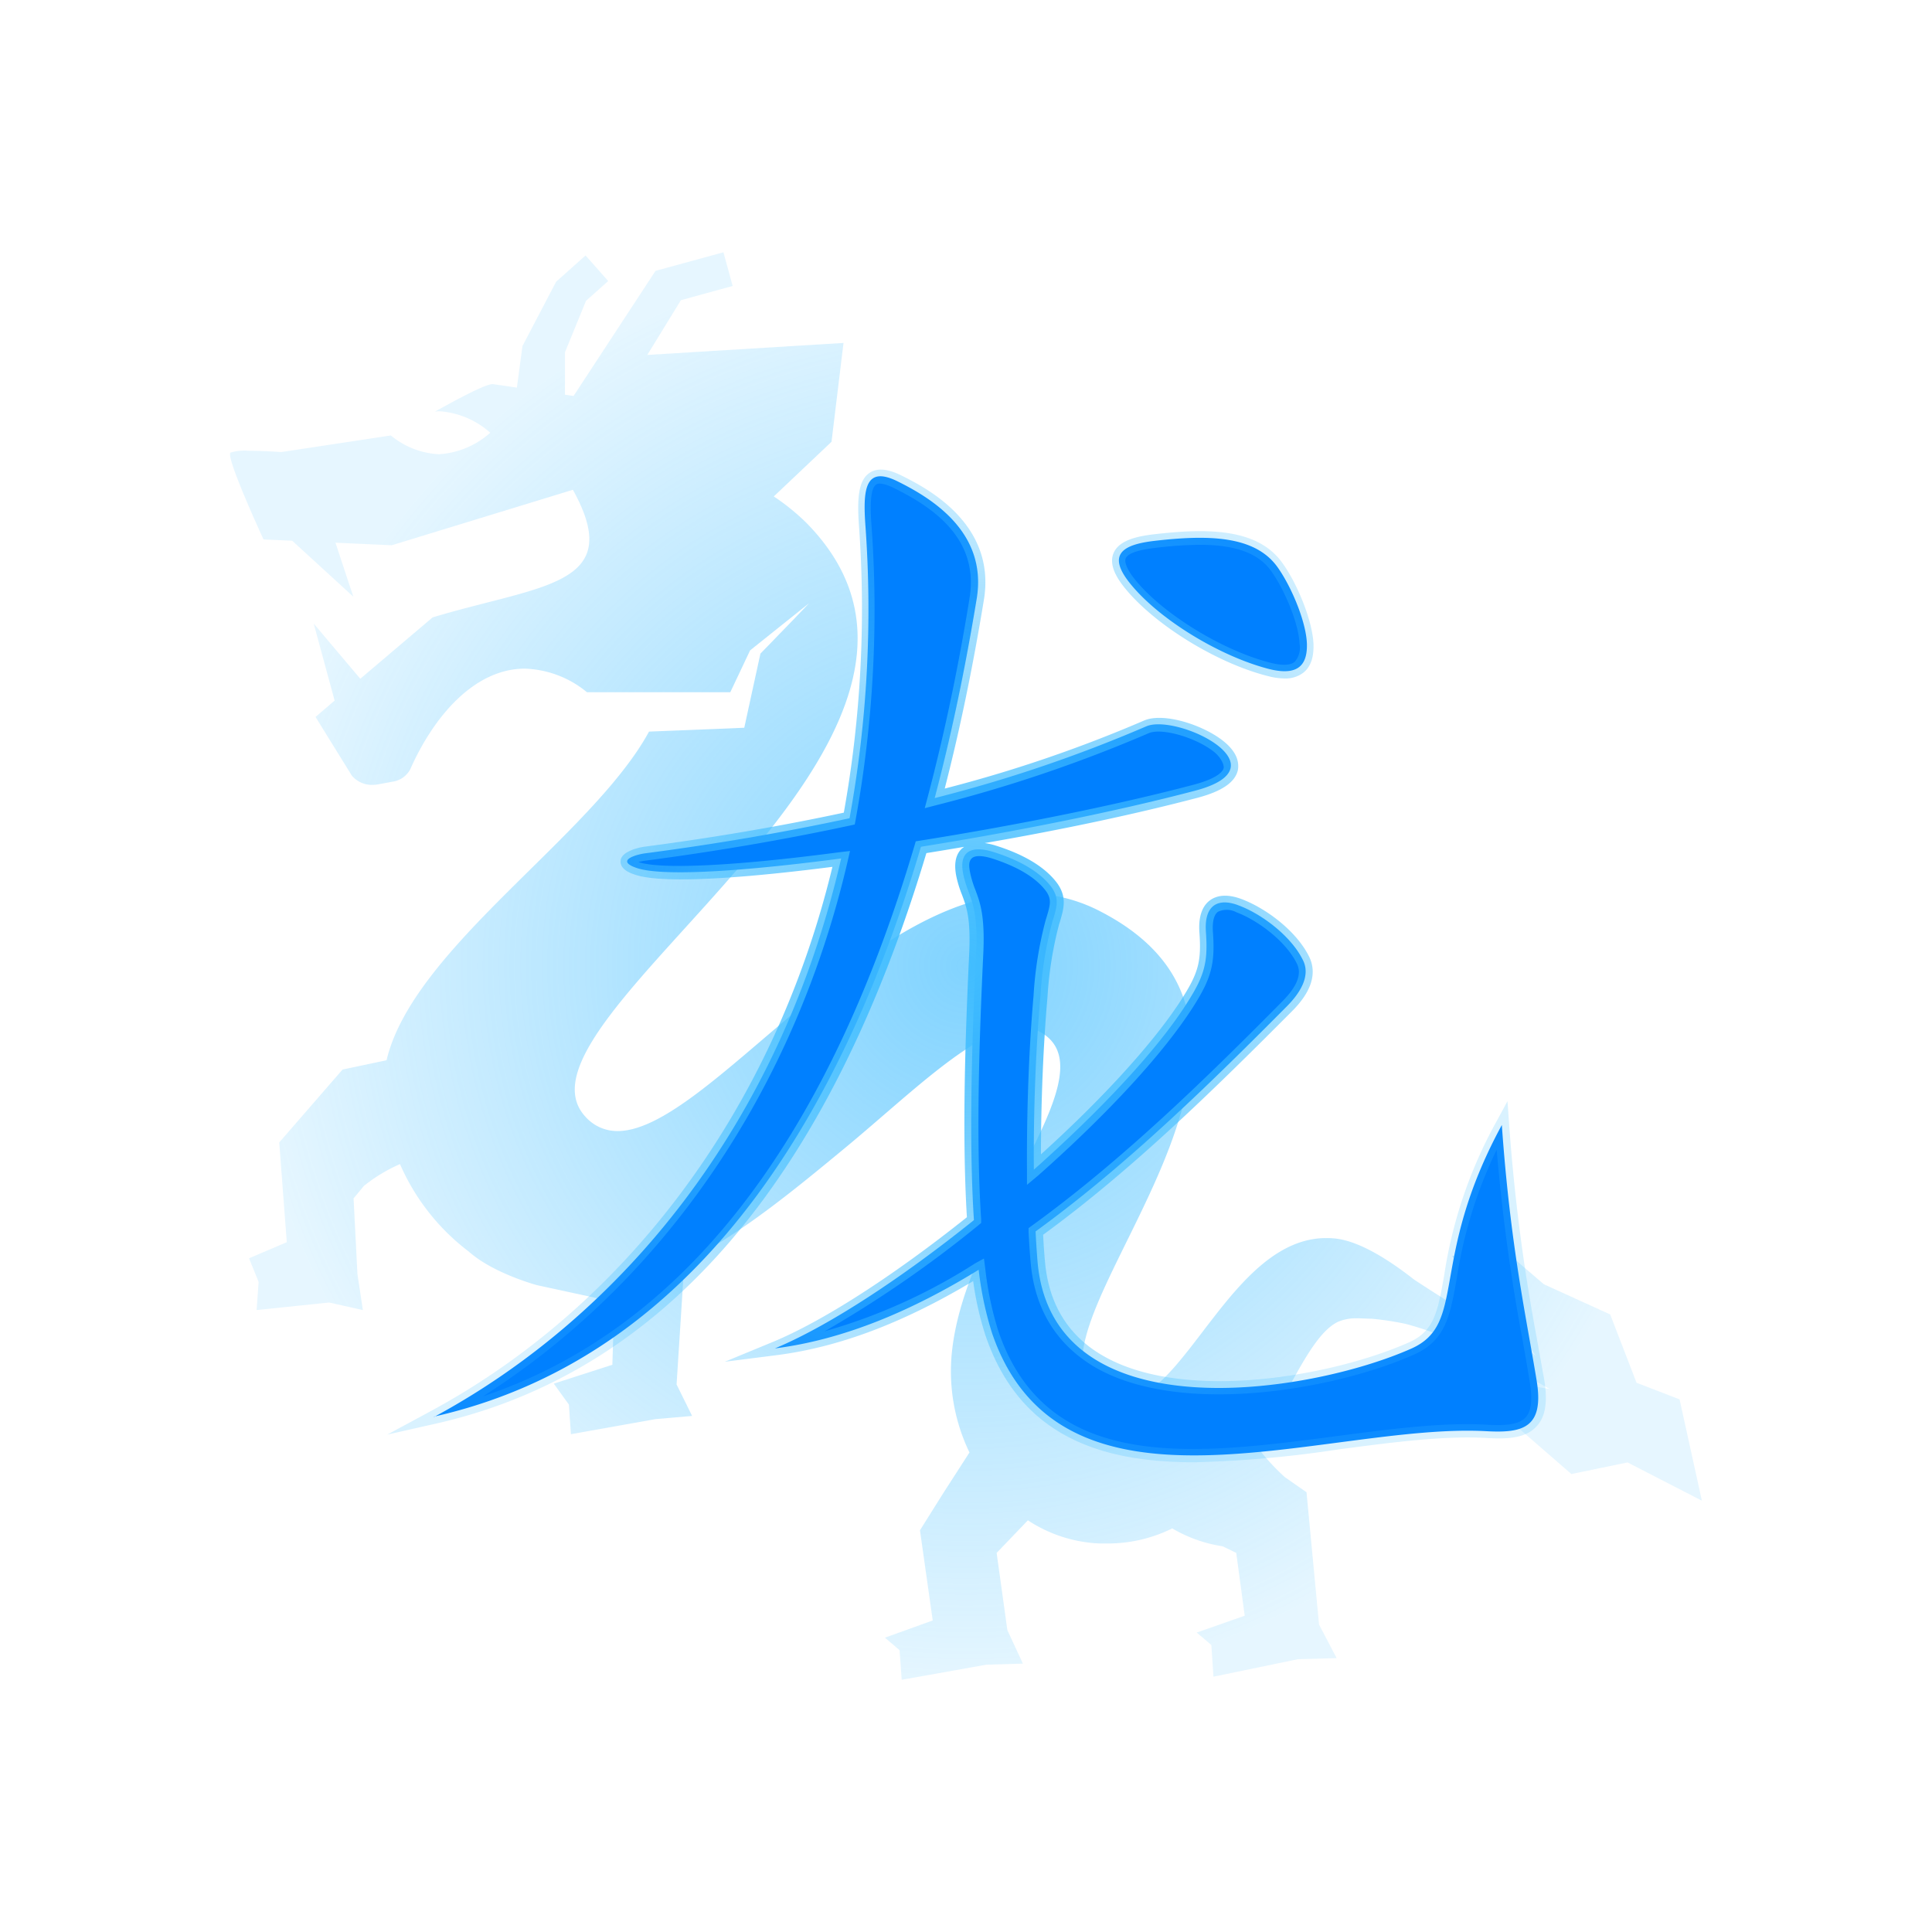
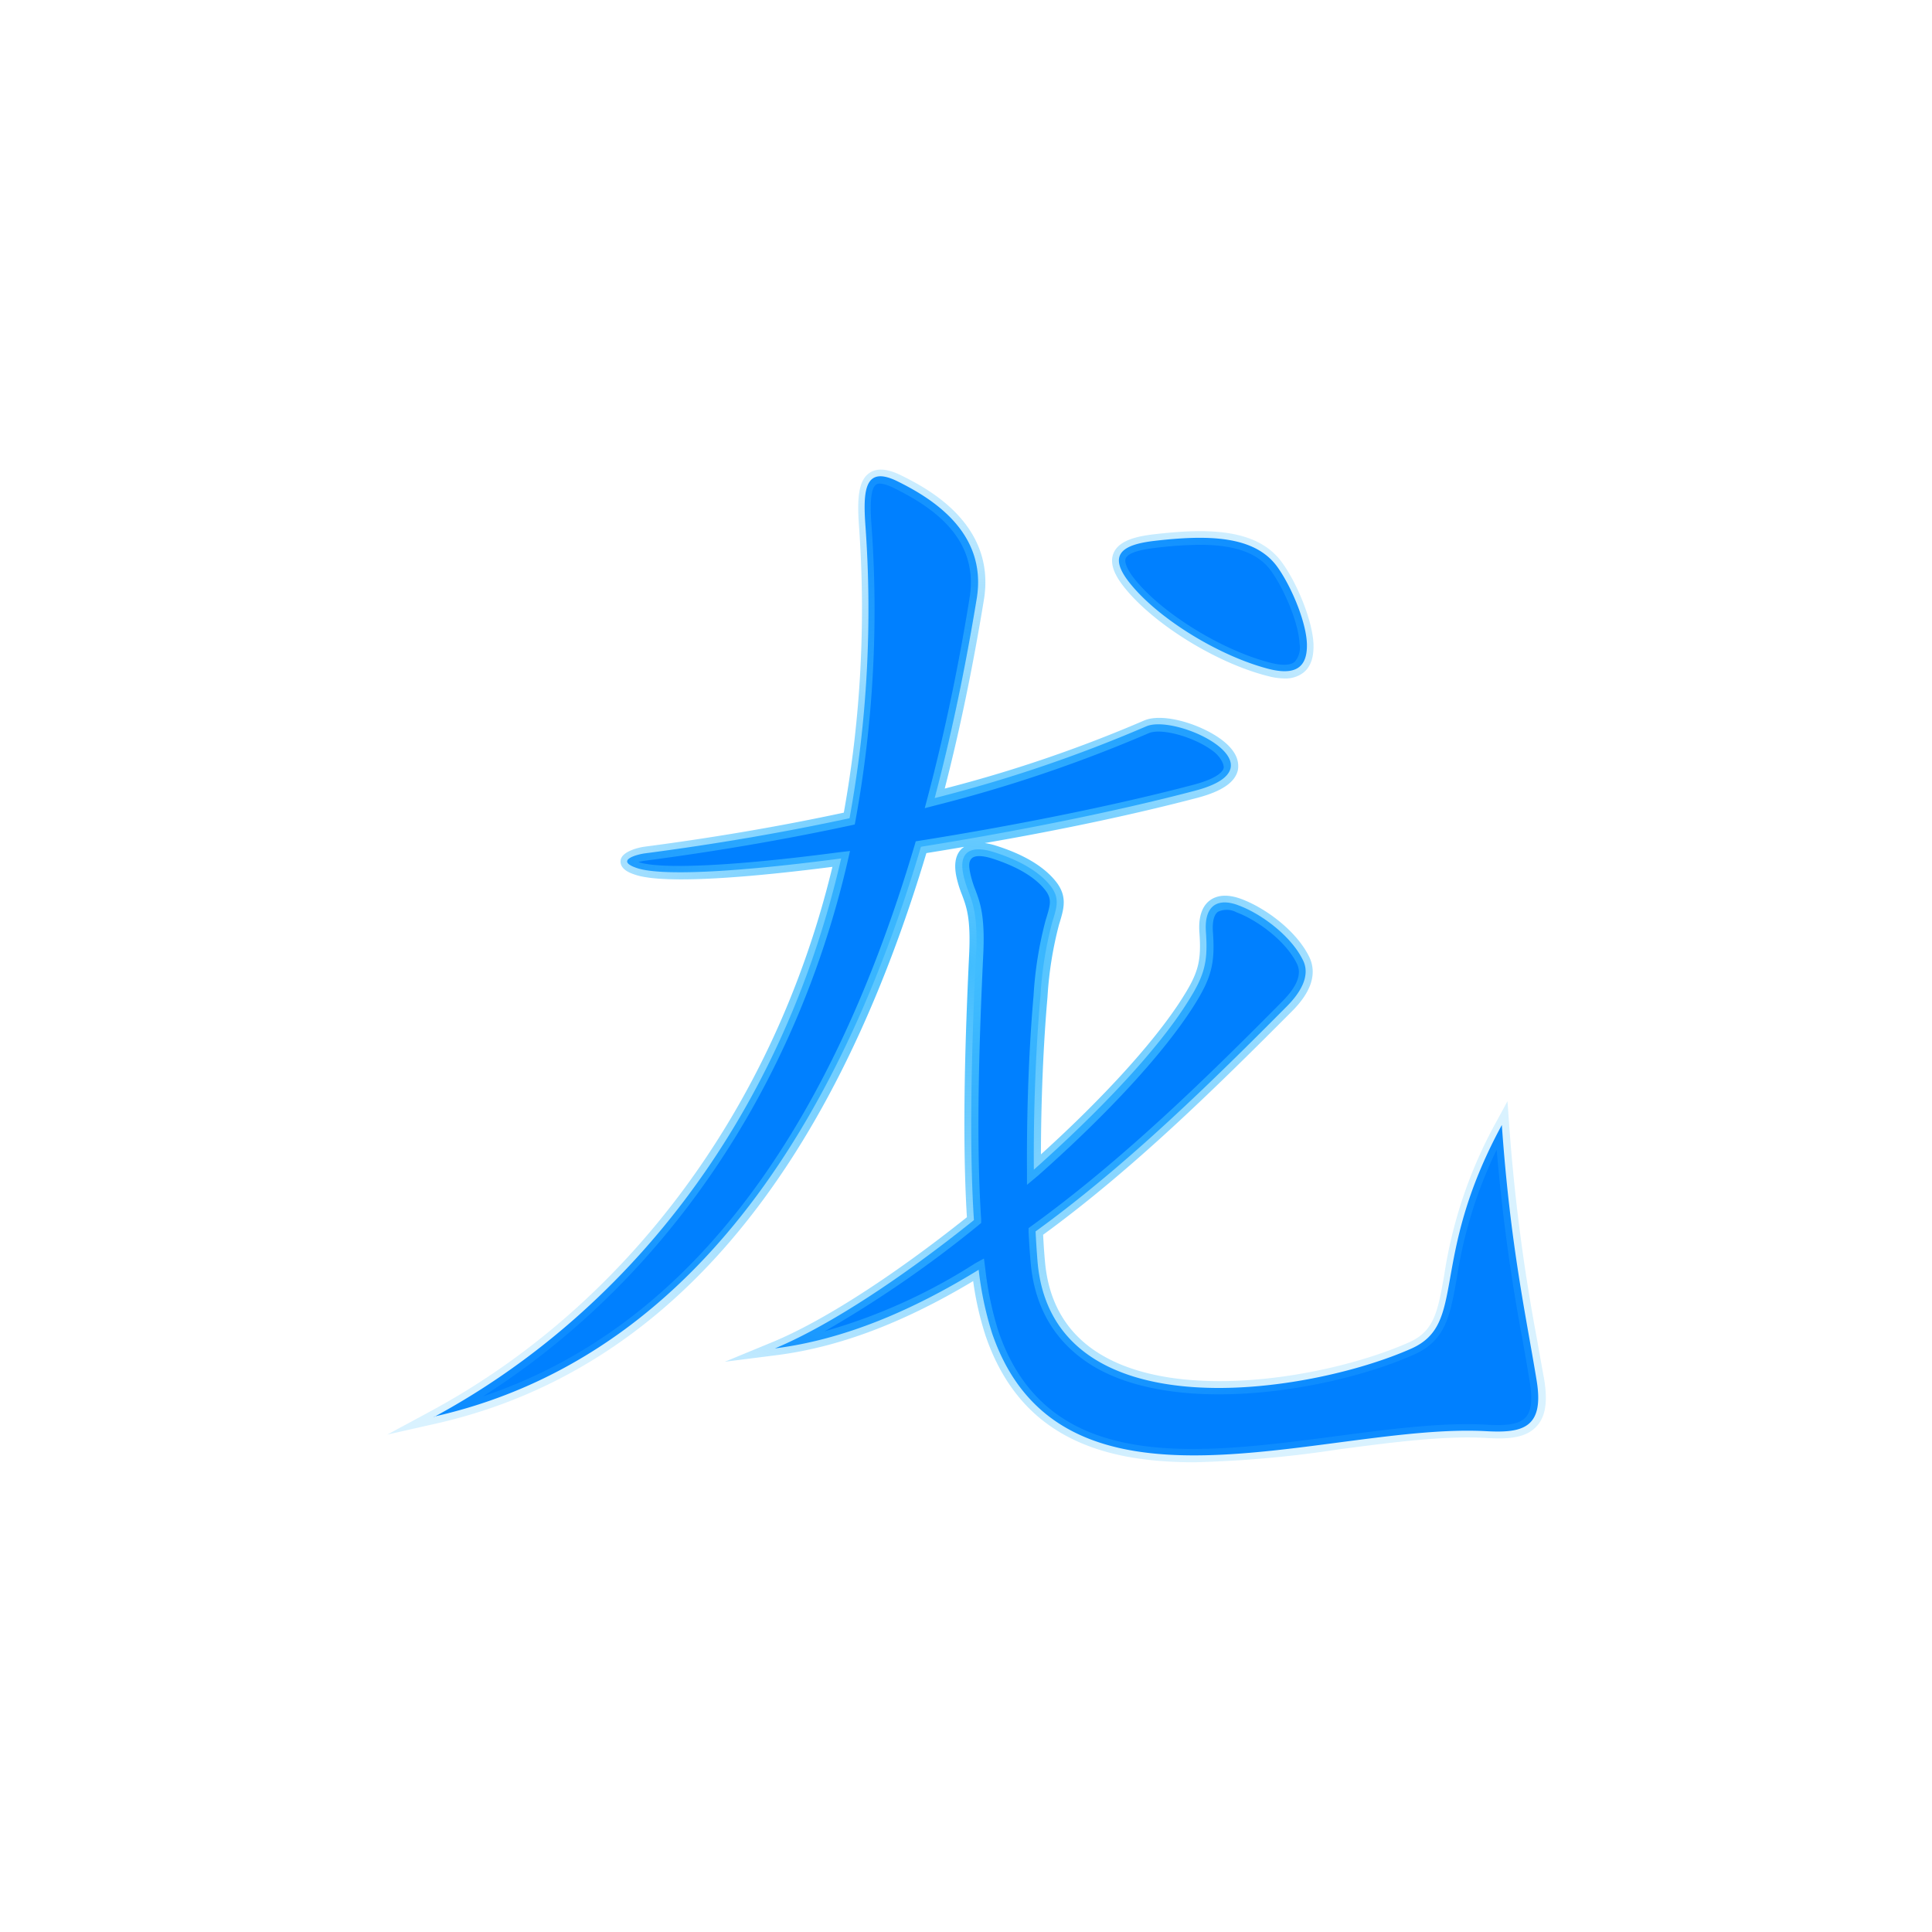
<svg xmlns="http://www.w3.org/2000/svg" xmlns:xlink="http://www.w3.org/1999/xlink" viewBox="0 0 256 256">
  <defs>
    <style>.cls-1{fill:none;}.cls-2{opacity:0.66;fill:url(#radial-gradient);}.cls-3{fill:#0080ff;fill-rule:evenodd;}.cls-4{fill:url(#radial-gradient-2);}</style>
    <radialGradient id="radial-gradient" cx="128" cy="128" r="96.04" gradientUnits="userSpaceOnUse">
      <stop offset="0" stop-color="#41bdff" />
      <stop offset="1" stop-color="#41bdff" stop-opacity="0.2" />
    </radialGradient>
    <radialGradient id="radial-gradient-2" cx="128" cy="128" r="71.45" xlink:href="#radial-gradient" />
  </defs>
  <g id="Layer_2" data-name="Layer 2">
    <g id="Layer_4" data-name="Layer 4">
      <rect class="cls-1" width="256" height="256" />
-       <path class="cls-2" d="M222.55,185.42l-5.7-2.2-3.49-9.05-8.79-4-5.83-5-6.35,1.27s6.84,7.57,11.12,13.19c-5.35-3.26-12.24-7.5-16.15-10.09-3.45-2.71-7.29-5.09-10.42-5.43q-.62-.06-1.2-.06c-12.54,0-18.75,21.54-27.13,21.54a5.2,5.2,0,0,1-2.13-.47c-15.12-6.63,32.5-47.16-.61-64.32a21.05,21.05,0,0,0-9.82-2.43c-21.45,0-42.45,31.5-54.21,31.5A5.62,5.62,0,0,1,77.6,148c-12.15-12.91,57.41-50,29.28-78.69a29.2,29.2,0,0,0-4.35-3.53l7.65-7.24,1.59-13.1-26,1.59,4.45-7.25,6.86-1.89-1.22-4.46-9,2.46L76,52.47l-1.14-.17V46.68l2.79-6.82,2.94-2.62-3-3.39-3.9,3.48-4.46,8.52-.74,5.51-3.16-.46h-.08c-.91,0-4.44,1.87-7.61,3.64.17,0,.34-.05.52-.05a11.26,11.26,0,0,1,6.8,2.85,11.26,11.26,0,0,1-6.8,2.85,10.85,10.85,0,0,1-6.37-2.49L37.28,59.9s-2.4-.17-4.36-.17a6.41,6.41,0,0,0-2.37.24c-.72.51,4.37,11.51,4.37,11.51l3.8.17,6.39,5.85,1.71,1.57-.5-1.51-1.87-5.65,7.46.34,24-7.35C83,77.69,71.72,77.46,57.32,81.81l-9.58,8.13-3.59-4.25-2.58-3.06,1.16,4.28,1.61,5.92L41.81,95l4.8,7.76A3.46,3.46,0,0,0,49.35,104a4,4,0,0,0,.7-.06l2-.37a3.14,3.14,0,0,0,2.35-1.72c3.07-6.92,8.47-13.26,15.16-13.25a13.58,13.58,0,0,1,8.21,3.12h19l2.62-5.54,7.83-6.26-2,2.09-4.46,4.6-1.23,5.63-.91,4.19-4.29.18L86,96.94c-7.55,13.85-31.28,28.73-34.78,43.55l-5.83,1.23L37,151.38,38,164.6l-5,2.13,1.27,3.13L34,173.59l9.62-1,4.46,1-.72-4.8-.51-10,1.36-1.64a20.88,20.88,0,0,1,4.79-2.9,29.09,29.09,0,0,0,9.21,11.66s0,.05.07.07c3.23,2.79,8.87,4.31,8.87,4.31l10.25,2.22-.11,3.57-.15,4.76-7.76,2.5,2,2.77.27,3.93,11.22-2,4.84-.42-2.06-4.17.63-9.87.4-6.31c7.32-3.63,14.45-9.5,21.36-15.22,8.61-7.12,17.36-15.93,23.31-15.93a5,5,0,0,1,2.33.54c9.89,5.16-9.35,24.23-11.49,42a24.74,24.74,0,0,0,2.27,13.8L125,197.83l-3.1,4.94,1.69,11.95L117.26,217l1.94,1.66.28,3.92,11.22-2,4.84-.14L133.48,216l-1.42-10.23.24-.25,3.9-4.07a18.67,18.67,0,0,0,9.54,3.07l.81,0a19.24,19.24,0,0,0,8.78-2,18.51,18.51,0,0,0,6.67,2.37l1.81.88,1.12,8.32-6.36,2.23,1.94,1.65.28,4.2L172,219.85l5.11-.14-2.33-4.45-1.66-17.53-2.87-2a28.4,28.4,0,0,1-3.85-4.26c4.46-7,7.26-14.56,10.88-16.32a6.11,6.11,0,0,1,2.44-.47c.63,0,1.3.05,2.05.06h0a38.16,38.16,0,0,1,4.43.67c6.15,1.58,13.92,5.65,19.12,8.63-5-.74-14.67-3.21-14.67-3.21l2.35,5.83,8.44,2.77,6.78,5.89,7.44-1.54,9.85,5.07Z" />
      <path class="cls-3" d="M57.52,187.75c24.7-13.34,45.79-38.54,53.94-74-13.07,1.73-23.84,2.43-27.16,1.24-2.85-1,.15-1.79,1.19-1.92,9.11-1.19,18.25-2.74,27.08-4.65a154.14,154.14,0,0,0,2.09-38.95c-.32-4.68,0-7.82,4.31-5.67,4.45,2.21,11.9,6.7,10.45,15.53-1.17,7.1-2.9,16.33-5.57,26.42a185.92,185.92,0,0,0,28-9.49c4-1.79,18.69,5.3,6.51,8.51-10.34,2.73-23.73,5.42-36.33,7.43-9.15,30.92-27.32,67.13-64.53,75.51ZM169.17,75c-3-4-9-4.17-16.21-3.33-4.11.48-6.25,1.73-3.39,5.42,3.79,4.88,12.11,9.93,18.68,11.58,4.1,1,5-.92,4.92-3.43-.13-3-2.16-7.74-4-10.24Zm-39.85,51.41c-.56,12-.94,24.87-.27,35.26-9.42,7.56-19.16,14-26.37,17,9.2-1.16,18.27-5.05,27-10.42a44.47,44.47,0,0,0,1.77,8.39c9.22,27,44.31,11.84,65.49,13,4.77.26,7.7-.38,6.68-6.67-1.4-8.58-3.48-17.78-4.62-33.9-9.77,18-4.52,26.31-12,29.63-13.63,6.06-47.58,11.33-49.52-11.53-.1-1.23-.19-2.58-.26-4,12.2-8.84,23.53-20,33.31-29.84,1.72-1.73,3.16-4,2.13-6.08-1.54-3.18-5.42-6.11-8.51-7.27-2.55-1-4.63-.26-4.36,3.52.29,4-.2,5.76-2.38,9.21-4,6.4-11.71,14.54-20.42,22.28-.06-7.4.23-15.73.87-23a49,49,0,0,1,1.56-9.77c.61-2,1.08-3.24-.3-4.93s-3.81-3.24-7.47-4.39c-2.68-.85-4.71-.31-4,3,.65,3.1,2,3.49,1.7,10.45Z" />
      <path class="cls-4" d="M158.26,193.76c-12.23,0-23.09-3.33-27.68-16.81a41.33,41.33,0,0,1-1.63-7.2c-9.28,5.56-17.85,8.79-26.15,9.83l-6.76.86,6.3-2.6c6.63-2.73,16-8.75,25.78-16.55-.67-11-.2-24.38.3-34.89h0c.22-4.72-.35-6.22-.94-7.81a14.74,14.74,0,0,1-.75-2.41c-.36-1.72-.1-3,.75-3.76l.27-.21c-1.66.29-3.33.56-5,.83-13,43.36-34.83,68.79-65,75.6l-6.43,1.45,5.8-3.13c26.21-14.17,45.54-40.4,53.18-72.1-8.56,1.1-22.11,2.52-26.27,1-.53-.18-1.92-.68-1.8-1.84s2.27-1.71,3.18-1.83c9.11-1.19,18-2.71,26.4-4.51a152.94,152.94,0,0,0,2-38.13c-.24-3.51-.08-5.89,1.42-6.9,1-.67,2.38-.55,4.2.35,3.13,1.56,12.62,6.29,10.94,16.49-1.48,9-3.18,17.2-5.19,25a180.12,180.12,0,0,0,26.38-9c2.59-1.15,7.92.57,10.61,2.76,1.88,1.53,2,2.89,1.86,3.77-.35,1.62-2.1,2.83-5.35,3.69-7.85,2.07-17.81,4.21-28.2,6a9.28,9.28,0,0,1,1.48.34c3.65,1.15,6.31,2.73,7.9,4.69s1.13,3.58.57,5.44l-.1.32a48.8,48.8,0,0,0-1.53,9.59c-.55,6.25-.86,13.75-.87,20.87,8.43-7.63,15.21-15.12,18.75-20.73,2.12-3.35,2.52-4.89,2.25-8.66-.15-2,.32-3.47,1.38-4.26.71-.53,2-1,4.2-.18,3.2,1.2,7.32,4.23,9,7.72,1,2.15.27,4.55-2.29,7.12-10.21,10.25-21.15,21-33,29.64.06,1.23.14,2.4.24,3.48.47,5.6,3,9.79,7.51,12.45,10.82,6.41,30.7,2.79,40.73-1.67,3.34-1.48,3.81-4.09,4.65-8.81a60.62,60.62,0,0,1,6.92-20.42l1.48-2.73.22,3.1a248.49,248.49,0,0,0,3.65,28.23c.34,1.93.67,3.77,1,5.58.47,2.94.17,4.9-1,6.16-1.38,1.53-3.65,1.75-6.66,1.56-5.7-.32-12.37.57-19.44,1.49A150.6,150.6,0,0,1,158.26,193.76Zm-27.88-27,.18,1.4a43.61,43.61,0,0,0,1.73,8.22c6.47,18.95,26,16.39,44.9,13.9,7.16-.94,13.94-1.83,19.78-1.5,2.15.12,4.26.09,5.21-1,.73-.81.9-2.34.52-4.65-.29-1.81-.61-3.64-.95-5.56a248.93,248.93,0,0,1-3.43-25.23,59.41,59.41,0,0,0-5.28,17c-.89,5-1.47,8.29-5.7,10.16-10.37,4.62-31,8.3-42.39,1.58-5-3-7.87-7.65-8.39-13.86-.11-1.25-.2-2.6-.27-4l0-.49.4-.29c11.93-8.63,23-19.42,33.21-29.74,2-2,2.62-3.67,1.95-5-1.46-3-5.22-5.77-8-6.81a2.72,2.72,0,0,0-2.47-.07c-.53.4-.76,1.32-.66,2.68.3,4.16-.2,6.08-2.52,9.76-3.9,6.16-11.21,14.14-20.59,22.46L136.08,157l0-2c-.05-7.75.26-16.16.87-23.06a50.21,50.21,0,0,1,1.6-10l.1-.32c.54-1.8.77-2.55-.23-3.78-1.37-1.68-3.74-3.06-7-4.1-1.26-.39-2.25-.41-2.66,0s-.4,1-.19,2a13.59,13.59,0,0,0,.66,2.14c.64,1.7,1.3,3.45,1.06,8.54-.5,10.6-1,24.19-.28,35.16l0,.47-.36.3a152.76,152.76,0,0,1-20.37,14.05,74.61,74.61,0,0,0,19.93-9Zm-17.75-54-.29,1.27c-7,30.3-24.42,55.8-48.36,71,26.22-8.78,45.44-33.31,57.2-73l.16-.55.56-.09c13.19-2.1,26.4-4.8,36.25-7.41,3.4-.89,4-1.91,4-2.31s-.34-1.25-1.23-2c-2.38-1.93-7-3.28-8.73-2.51a187.78,187.78,0,0,1-28.16,9.54l-1.5.39.4-1.5c2.16-8.2,4-16.82,5.54-26.34,1.31-8-5.05-12.13-10-14.57-1.14-.57-2-.74-2.38-.47-.94.62-.71,4-.62,5.27a155.48,155.48,0,0,1-2.1,39.18l-.11.59-.59.13c-8.64,1.86-17.77,3.43-27.14,4.66a6.65,6.65,0,0,0-.93.19c3,1,12.91.51,26.65-1.31ZM170.24,89.9a9,9,0,0,1-2.21-.31c-6.92-1.74-15.34-7-19.17-11.91-1.38-1.77-1.8-3.2-1.31-4.39.73-1.74,3.22-2.24,5.31-2.49,6.84-.79,13.65-.9,17,3.71h0c1.9,2.57,4,7.5,4.18,10.73.08,1.82-.35,3.08-1.31,3.87A3.87,3.87,0,0,1,170.24,89.9ZM159,72.19a51.7,51.7,0,0,0-6,.42c-2.84.33-3.65.93-3.84,1.38s.16,1.42,1.06,2.58c3.56,4.59,11.71,9.64,18.18,11.26,1.5.38,2.59.33,3.15-.13a2.86,2.86,0,0,0,.65-2.39c-.13-2.85-2.12-7.41-3.83-9.73h0C166.51,73,163,72.19,159,72.19Z" />
    </g>
  </g>
</svg>